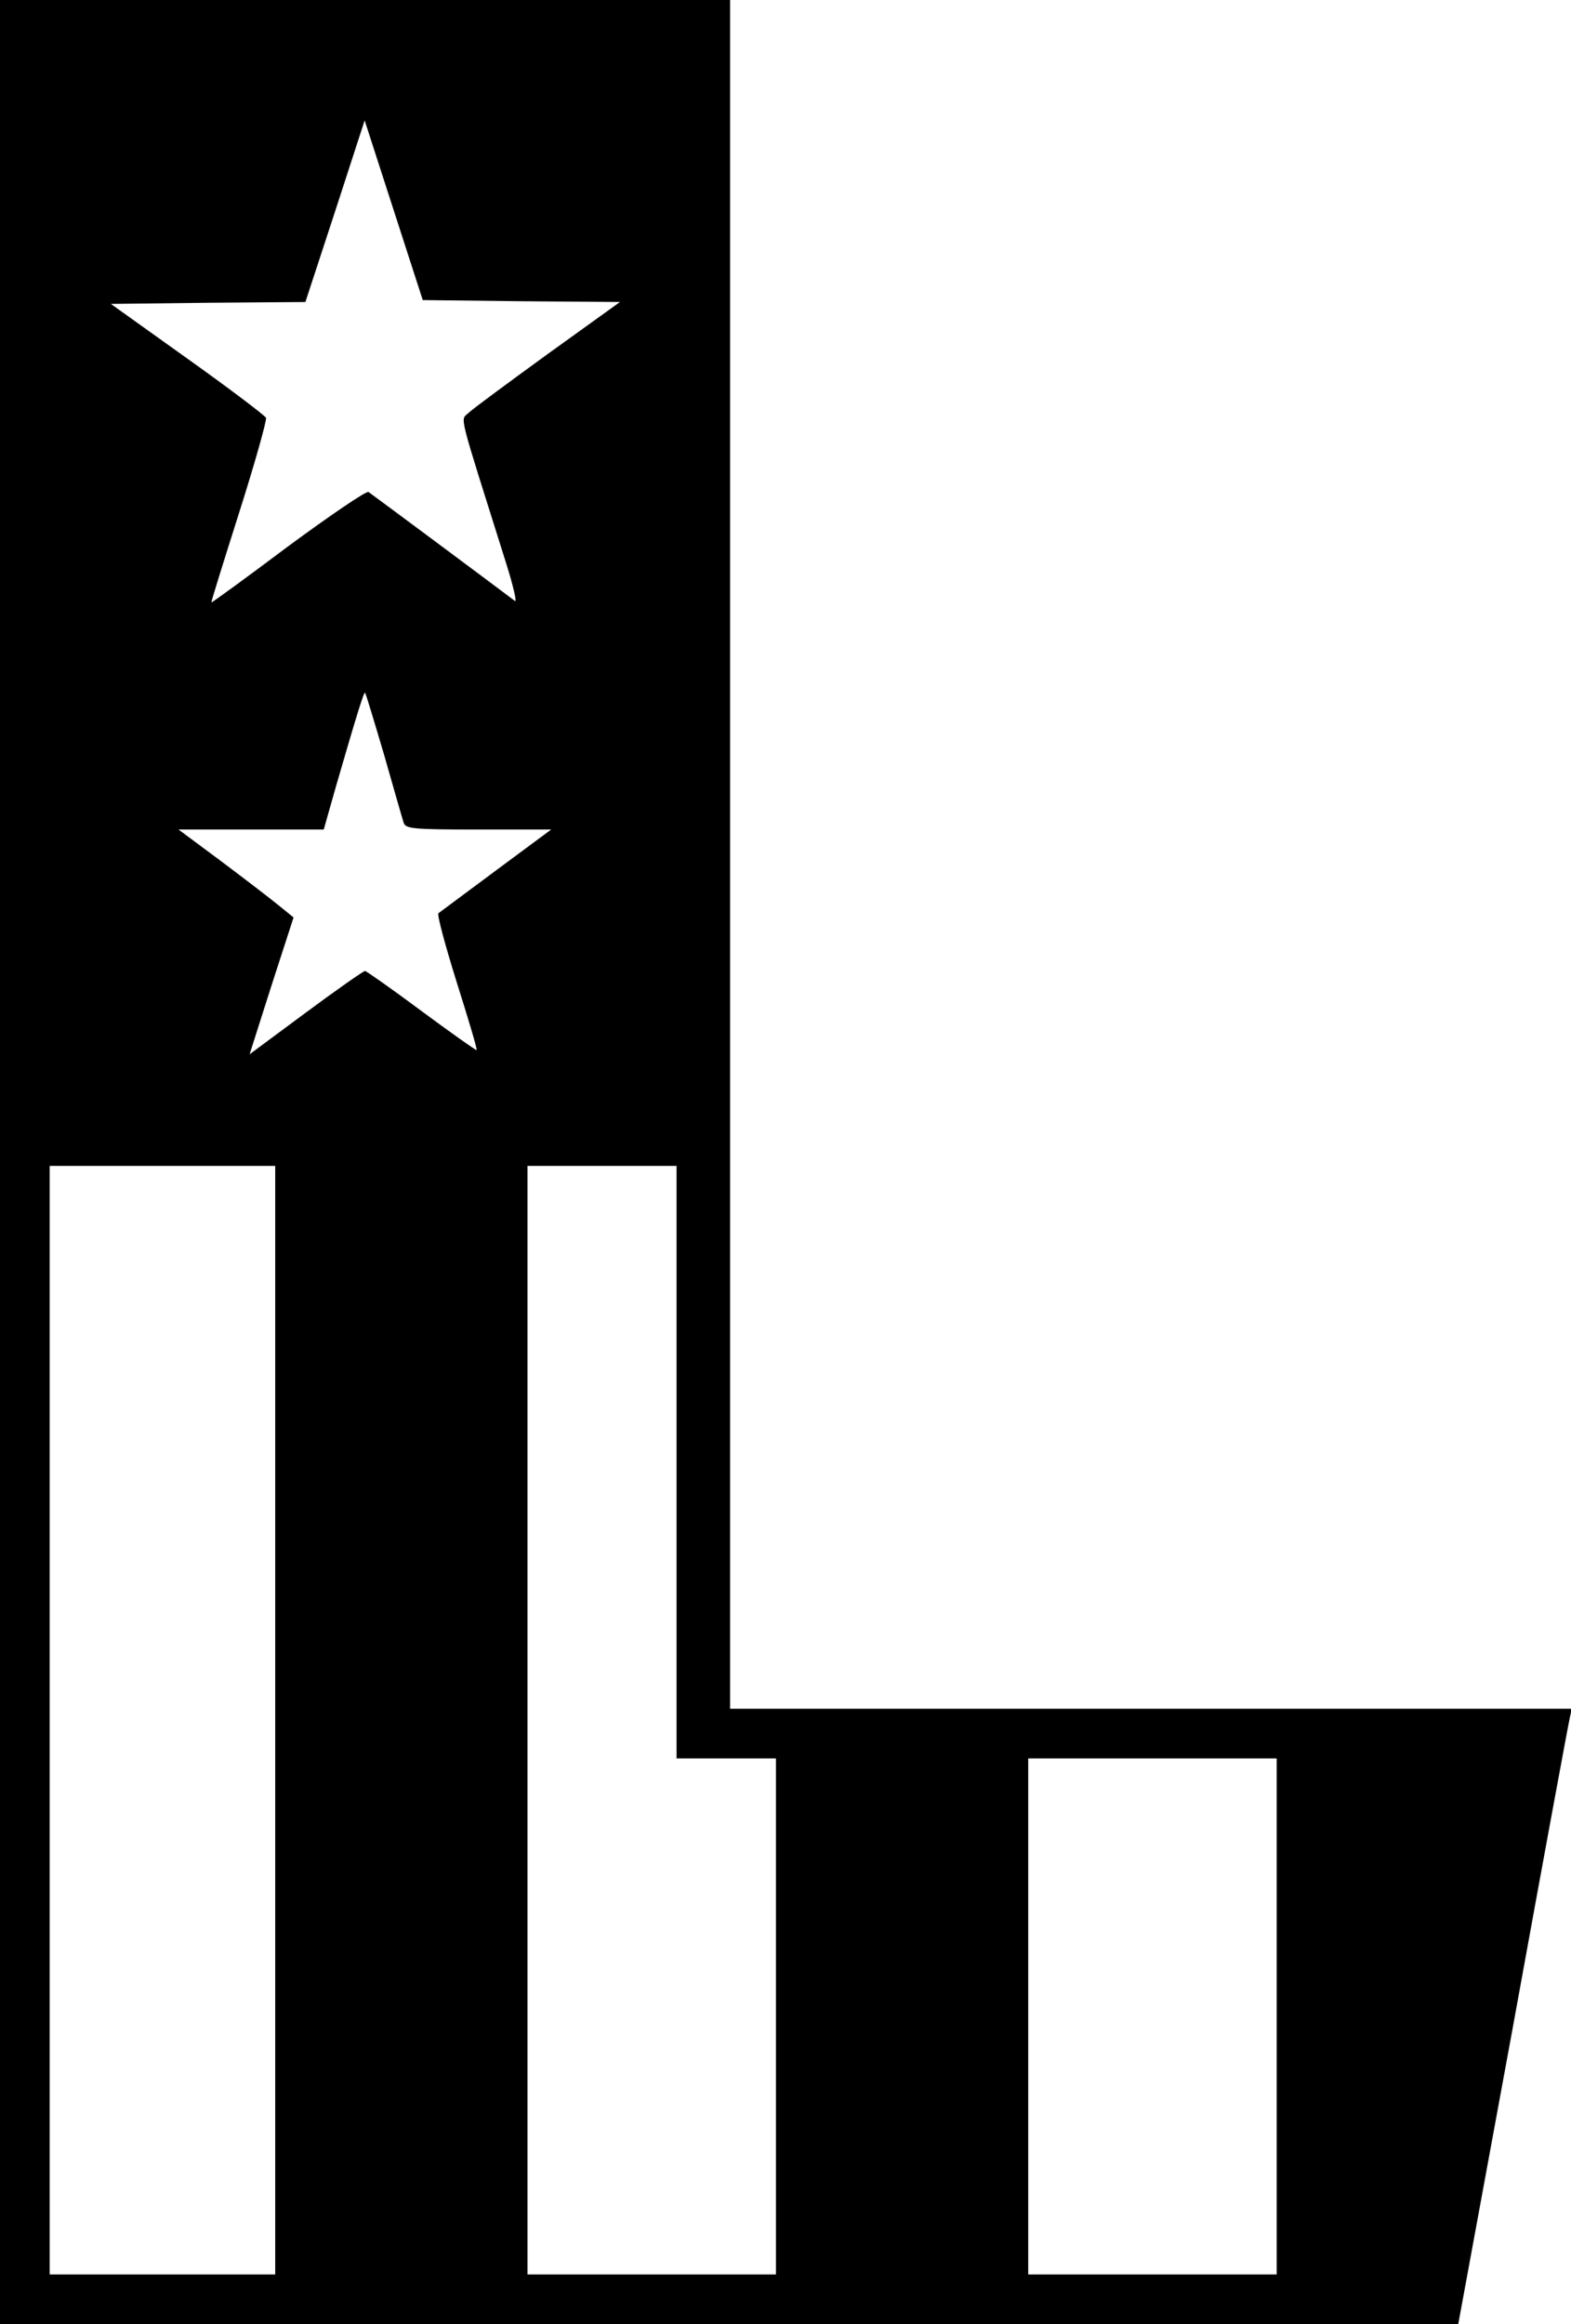
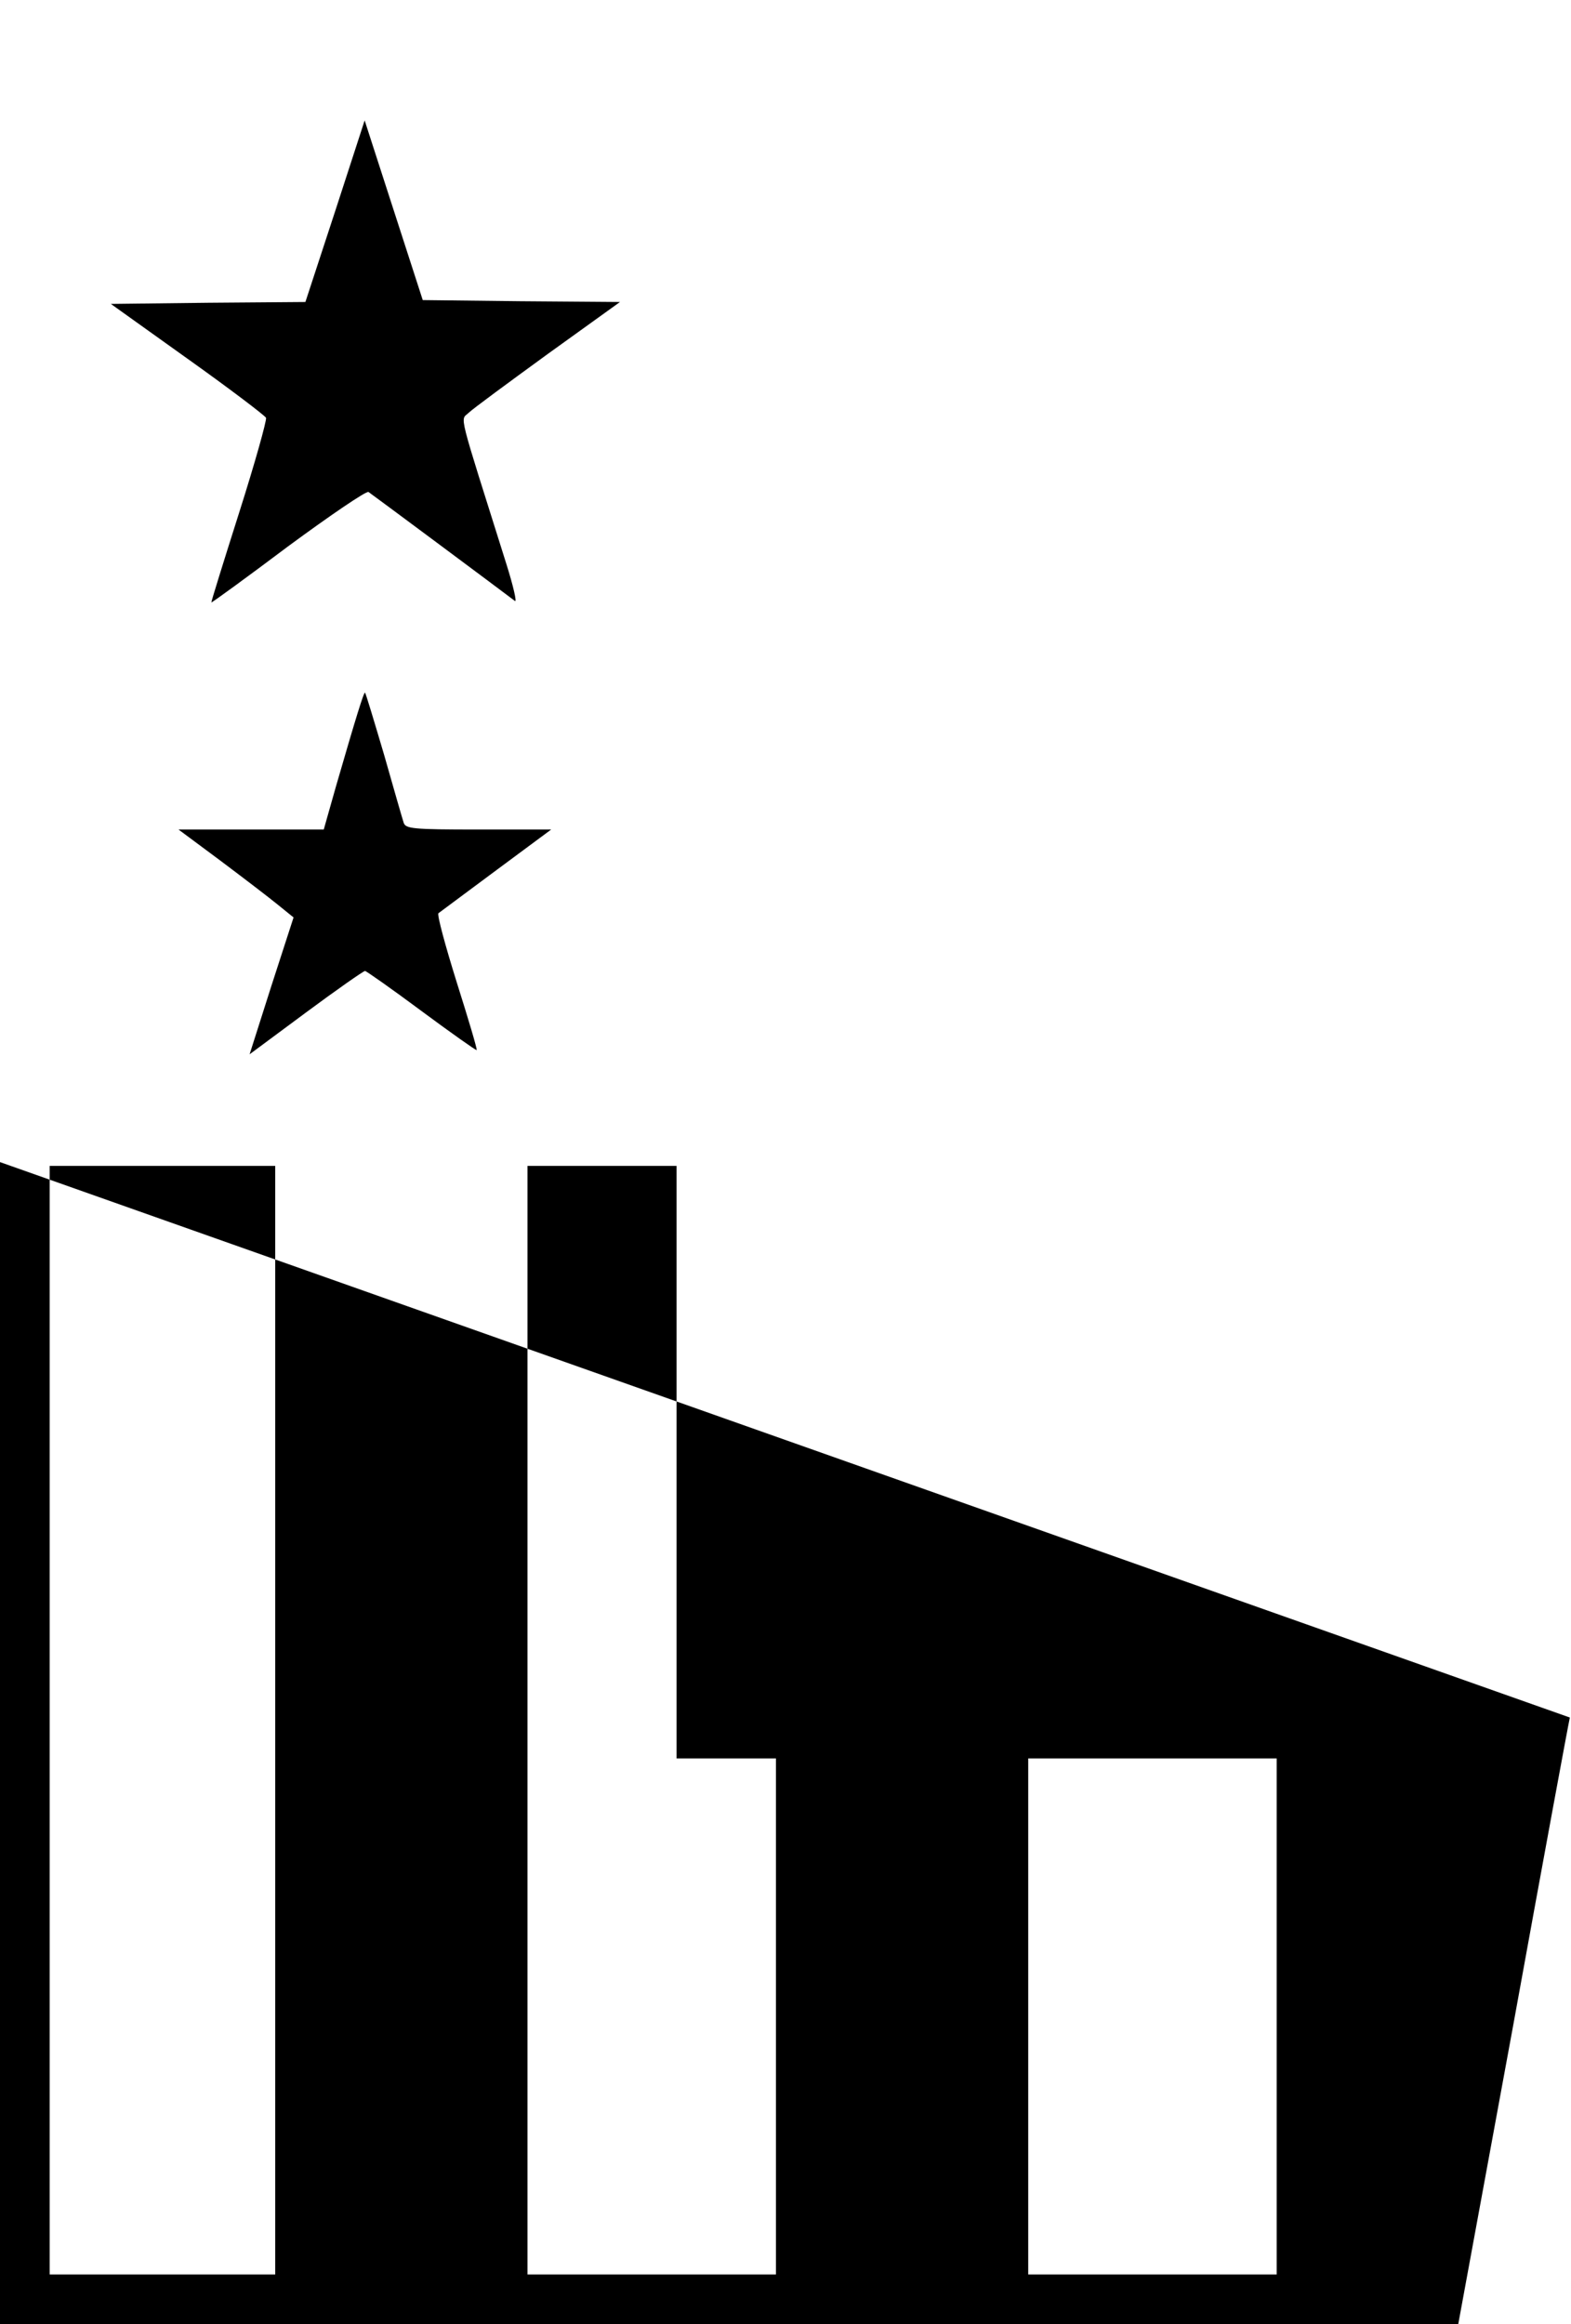
<svg xmlns="http://www.w3.org/2000/svg" version="1.0" width="411px" height="608px" viewBox="0 0 411 608" preserveAspectRatio="xMidYMid meet">
  <g transform="translate(0,608) scale(0.1,-0.1)" fill="#000000" stroke="none">
-     <path d="M0 3040 l0 -3040 1908 0 1907 0 144 783 c78 430 145 792 148 804 l5 23 -1101 0 -1101 0 0 2235 0 2235 -955 0 -955 0 0 -3040z m1364 2252 l258 -2 -189 -136 c-103 -75 -197 -144 -207 -154 -22 -21 -30 14 98 -393 19 -60 29 -104 23 -99 -42 32 -374 279 -383 285 -6 3 -100 -61 -210 -142 -109 -82 -200 -148 -201 -147 -1 1 32 107 73 236 41 129 72 240 70 247 -3 6 -95 76 -206 155 l-200 143 255 3 254 2 78 238 77 237 76 -235 76 -235 258 -3z m-359 -1187 c25 -88 48 -168 51 -177 5 -16 23 -18 196 -18 l190 0 -143 -106 c-79 -59 -147 -109 -152 -113 -4 -4 18 -85 48 -181 30 -95 54 -175 52 -177 -2 -1 -67 45 -144 102 -78 58 -145 105 -148 105 -4 0 -74 -49 -155 -109 l-147 -109 57 179 58 179 -42 34 c-22 18 -90 70 -150 115 l-109 81 190 0 190 0 32 113 c51 176 73 248 76 245 2 -2 24 -75 50 -163z m-285 -2525 l0 -1450 -295 0 -295 0 0 1450 0 1450 295 0 295 0 0 -1450z m1050 675 l0 -775 130 0 130 0 0 -675 0 -675 -325 0 -325 0 0 1450 0 1450 195 0 195 0 0 -775z m1570 -1450 l0 -675 -325 0 -325 0 0 675 0 675 325 0 325 0 0 -675z" />
+     <path d="M0 3040 l0 -3040 1908 0 1907 0 144 783 c78 430 145 792 148 804 z m1364 2252 l258 -2 -189 -136 c-103 -75 -197 -144 -207 -154 -22 -21 -30 14 98 -393 19 -60 29 -104 23 -99 -42 32 -374 279 -383 285 -6 3 -100 -61 -210 -142 -109 -82 -200 -148 -201 -147 -1 1 32 107 73 236 41 129 72 240 70 247 -3 6 -95 76 -206 155 l-200 143 255 3 254 2 78 238 77 237 76 -235 76 -235 258 -3z m-359 -1187 c25 -88 48 -168 51 -177 5 -16 23 -18 196 -18 l190 0 -143 -106 c-79 -59 -147 -109 -152 -113 -4 -4 18 -85 48 -181 30 -95 54 -175 52 -177 -2 -1 -67 45 -144 102 -78 58 -145 105 -148 105 -4 0 -74 -49 -155 -109 l-147 -109 57 179 58 179 -42 34 c-22 18 -90 70 -150 115 l-109 81 190 0 190 0 32 113 c51 176 73 248 76 245 2 -2 24 -75 50 -163z m-285 -2525 l0 -1450 -295 0 -295 0 0 1450 0 1450 295 0 295 0 0 -1450z m1050 675 l0 -775 130 0 130 0 0 -675 0 -675 -325 0 -325 0 0 1450 0 1450 195 0 195 0 0 -775z m1570 -1450 l0 -675 -325 0 -325 0 0 675 0 675 325 0 325 0 0 -675z" />
  </g>
</svg>